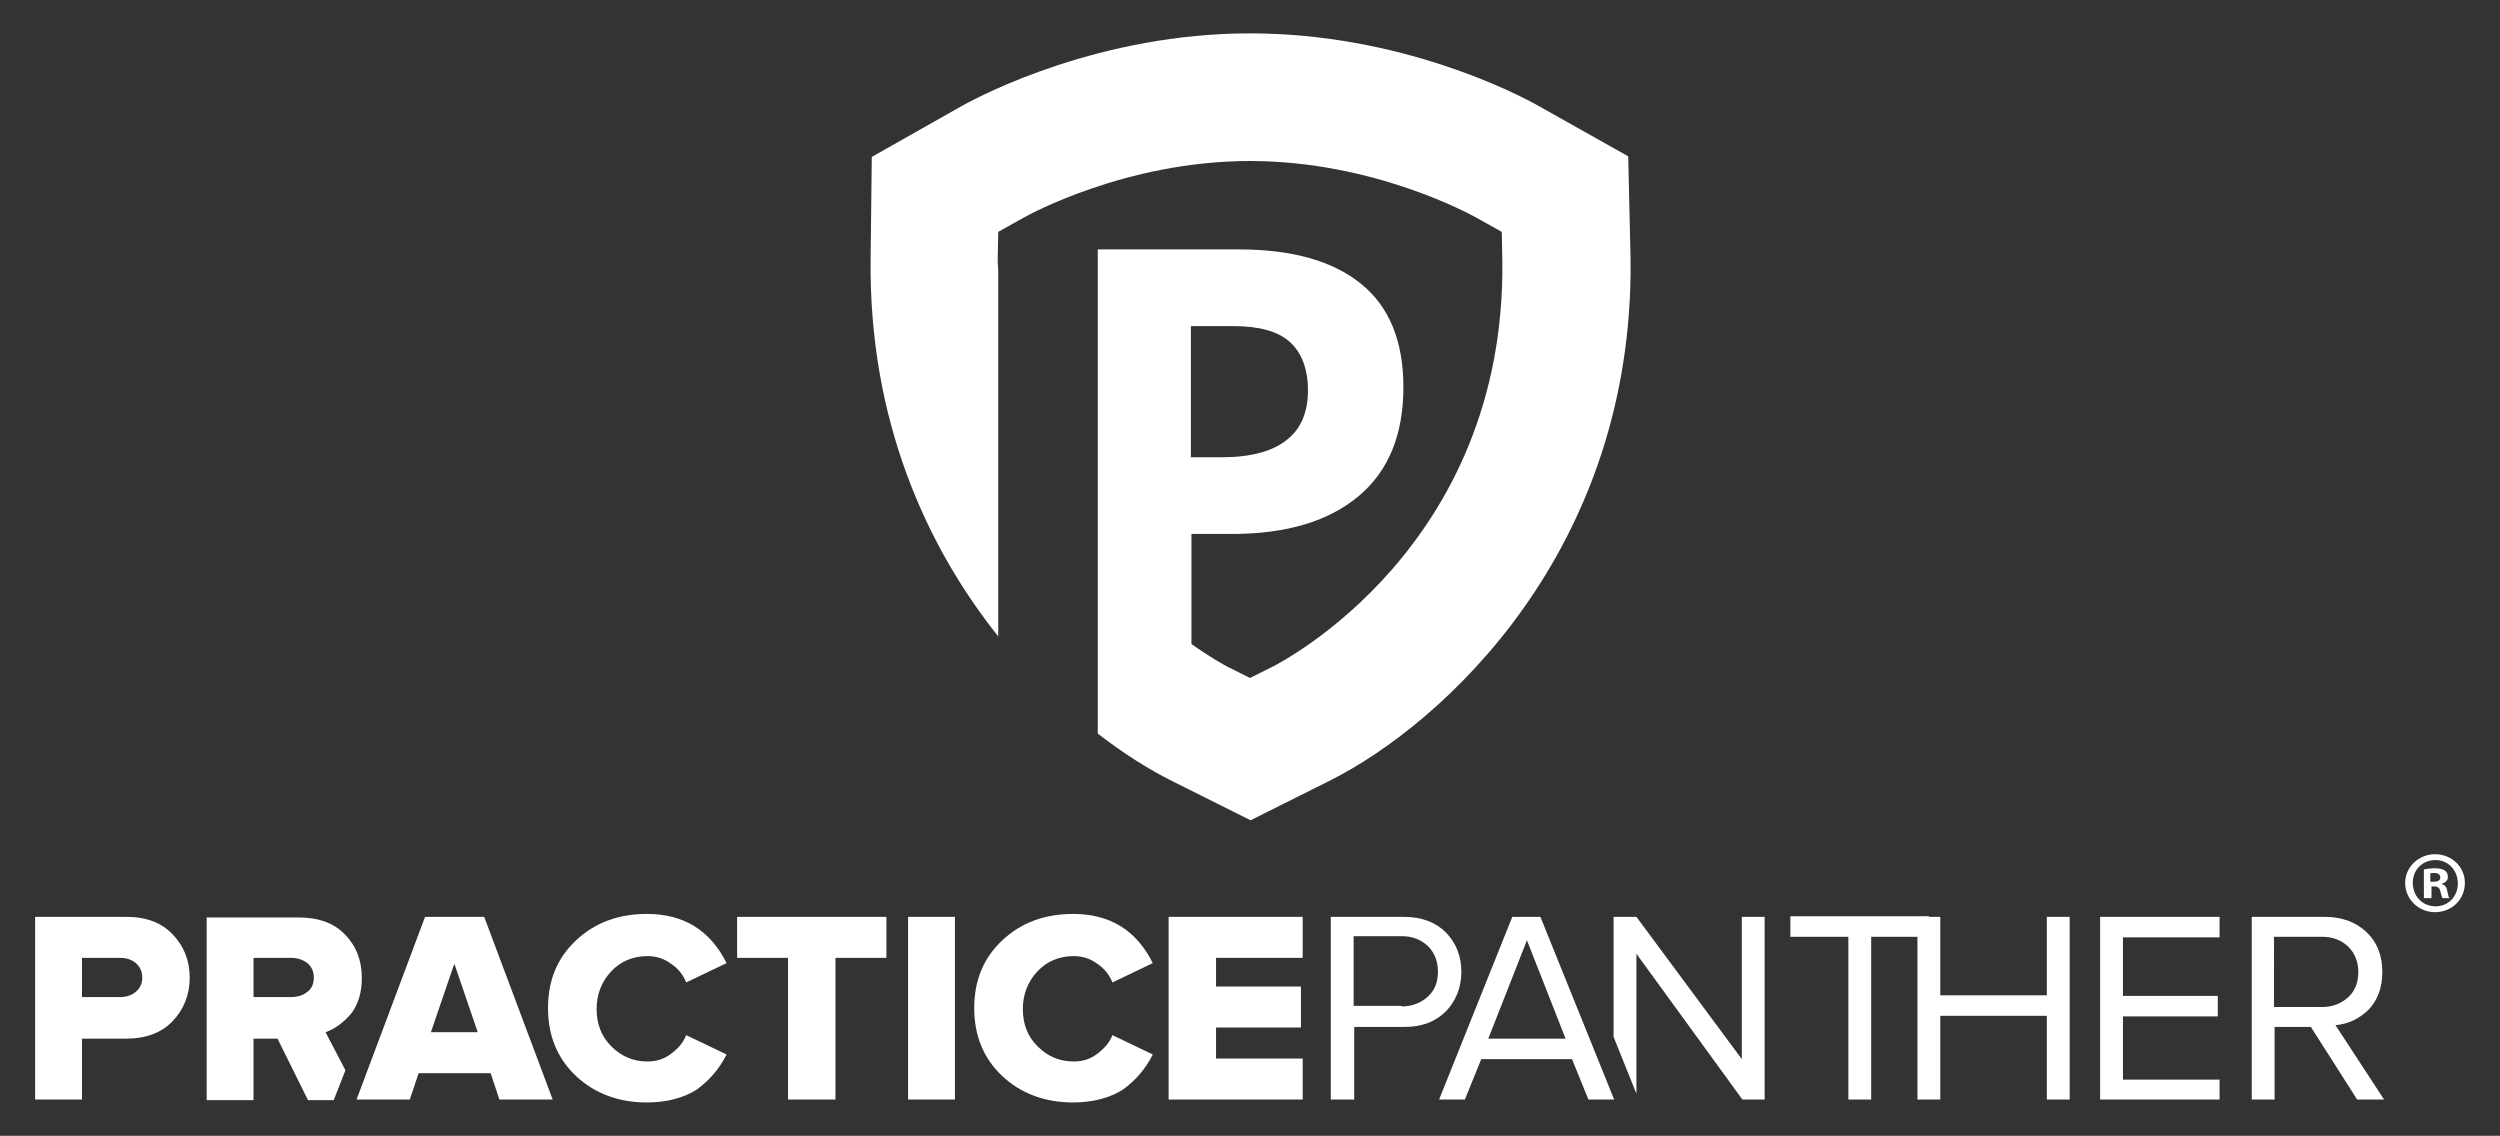
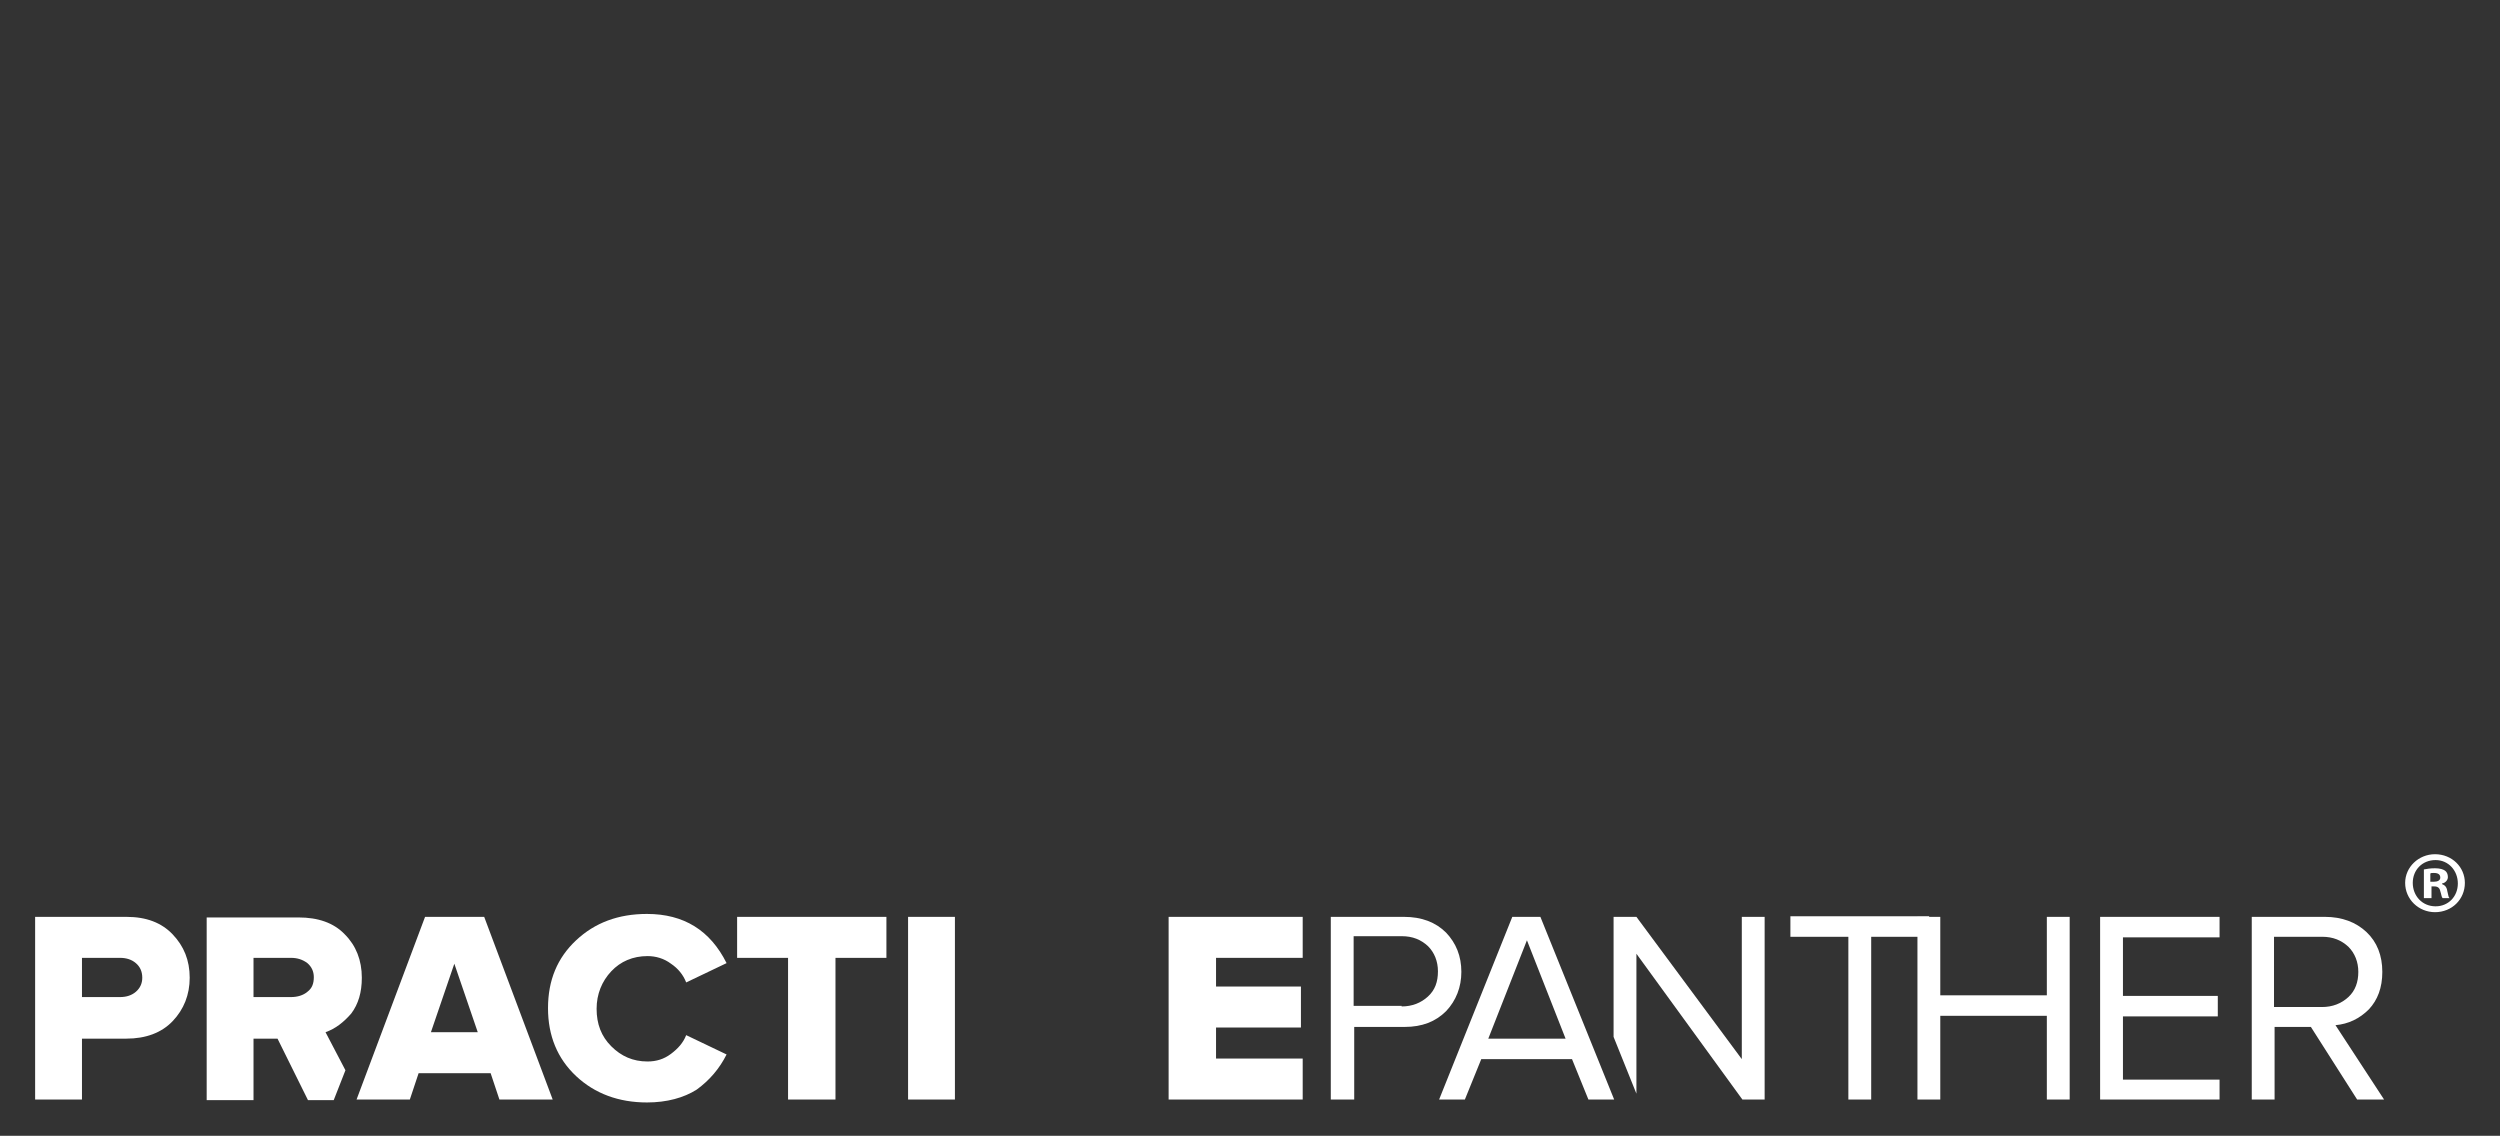
<svg xmlns="http://www.w3.org/2000/svg" version="1.1" id="Layer_1" x="0px" y="0px" viewBox="0 0 427 194" style="enable-background:new 0 0 427 194;" xml:space="preserve">
  <rect x="0" y="0" width="427" height="194" fill="#333333" stroke="none" />
  <style type="text/css">
	.st0{fill:#FFFFFF;}
</style>
  <g>
-     <path class="st0" d="M278.1,26.7l-15.3-8.6c-3.7-2.1-23.6-12.4-49.3-12.4C188,5.7,168,16,164.1,18.2l-15.2,8.6l-0.2,17.5   c-0.3,27.6,9.6,49.1,21.8,64.4V46.3c0-0.6-0.1-1.2-0.1-1.8l0.1-4.9l4.3-2.4c0.7-0.4,17.4-9.7,38.7-9.7c21.3,0,38,9.3,38.7,9.7   l4.3,2.4l0.1,4.9c0.6,48.9-37.7,68.6-39.3,69.4l-3.8,1.9l-3.8-1.9c-0.4-0.2-2.8-1.5-6.2-3.9V91.2h6.9c9.4,0,16.6-2.2,21.7-6.5   c5.1-4.3,7.6-10.5,7.6-18.6c0-7.8-2.4-13.7-7.2-17.6c-4.8-3.9-11.7-5.9-20.9-5.9h-24.1V95v30.3c4.4,3.4,8.7,6.1,12.5,8l13.6,6.8   l13.6-6.8c19.3-9.7,51.9-39.4,51.3-89.1L278.1,26.7z M203.4,55.7h7.3c4.4,0,7.6,0.9,9.6,2.7c2,1.8,3.1,4.6,3.1,8.3   c0,3.7-1.2,6.6-3.7,8.5c-2.4,1.9-6.1,2.9-11,2.9h-5.3V55.7z" />
    <g>
      <path class="st0" d="M14,187.8H6v-31.2h15.6c3.4,0,6,1,7.9,3c1.9,2,2.9,4.4,2.9,7.4c0,2.9-1,5.4-2.9,7.4c-1.9,2-4.6,3-7.9,3H14    V187.8z M20.5,170.3c1.1,0,2-0.3,2.7-0.9c0.7-0.6,1.1-1.4,1.1-2.4c0-1.1-0.4-1.9-1.1-2.5c-0.7-0.6-1.6-0.9-2.7-0.9H14v6.7H20.5z" />
      <path class="st0" d="M94.4,187.8h-9.1l-1.5-4.5H71.5l-1.5,4.5h-9.1l11.7-31.2h10.1L94.4,187.8z M81.6,176.3l-4-11.7l-4,11.7H81.6z    " />
      <path class="st0" d="M110.5,188.3c-4.8,0-8.9-1.5-12.1-4.5c-3.2-3-4.8-6.9-4.8-11.6c0-4.8,1.6-8.6,4.8-11.6    c3.2-3,7.2-4.5,12.1-4.5c6.3,0,10.8,2.8,13.6,8.4l-6.9,3.3c-0.5-1.3-1.4-2.4-2.6-3.2c-1.2-0.9-2.6-1.3-4-1.3    c-2.5,0-4.6,0.9-6.2,2.6c-1.6,1.7-2.5,3.9-2.5,6.4c0,2.6,0.8,4.7,2.5,6.4s3.7,2.6,6.2,2.6c1.5,0,2.8-0.4,4-1.3    c1.2-0.9,2.1-1.9,2.6-3.2l6.9,3.3c-1.2,2.4-2.9,4.4-5.1,6C116.8,187.5,113.9,188.3,110.5,188.3z" />
      <path class="st0" d="M142.6,187.8h-8v-24.2h-8.7v-7h25.5v7h-8.7V187.8z" />
      <path class="st0" d="M163.1,187.8h-8v-31.2h8V187.8z" />
-       <path class="st0" d="M183.3,188.3c-4.8,0-8.9-1.5-12.1-4.5c-3.2-3-4.8-6.9-4.8-11.6c0-4.8,1.6-8.6,4.8-11.6    c3.2-3,7.2-4.5,12.1-4.5c6.3,0,10.8,2.8,13.6,8.4l-6.9,3.3c-0.5-1.3-1.4-2.4-2.6-3.2c-1.2-0.9-2.6-1.3-4-1.3    c-2.5,0-4.6,0.9-6.2,2.6c-1.6,1.7-2.5,3.9-2.5,6.4c0,2.6,0.8,4.7,2.5,6.4s3.7,2.6,6.2,2.6c1.5,0,2.8-0.4,4-1.3    c1.2-0.9,2.1-1.9,2.6-3.2l6.9,3.3c-1.2,2.4-2.9,4.4-5.1,6C189.6,187.5,186.7,188.3,183.3,188.3z" />
      <path class="st0" d="M222.5,187.8h-22.9v-31.2h22.9v7h-14.8v4.9h14.5v7h-14.5v5.3h14.8V187.8z" />
      <path class="st0" d="M231.2,187.8h-3.9v-31.2h12.5c3,0,5.4,0.9,7.2,2.7c1.7,1.8,2.6,4,2.6,6.7c0,2.6-0.9,4.9-2.6,6.7    c-1.8,1.8-4.1,2.7-7.1,2.7h-8.6V187.8z M239.4,171.9c1.8,0,3.3-0.6,4.5-1.7c1.2-1.1,1.7-2.5,1.7-4.3c0-1.7-0.6-3.2-1.7-4.3    c-1.2-1.1-2.6-1.7-4.5-1.7h-8.2v11.9H239.4z" />
      <path class="st0" d="M275.7,187.8h-4.4l-2.8-6.9H253l-2.8,6.9h-4.4l12.5-31.2h4.8L275.7,187.8z M267.4,177.4l-6.6-16.8l-6.6,16.8    H267.4z" />
      <path class="st0" d="M319.6,187.8h-3.9V160h-9.9v-3.5h23.7v3.5h-9.9V187.8z" />
      <path class="st0" d="M353.5,187.8h-3.9v-14.3h-18.2v14.3h-3.9v-31.2h3.9V170h18.2v-13.4h3.9V187.8z" />
      <path class="st0" d="M379.1,187.8h-20.4v-31.2h20.4v3.5h-16.5v10h16.2v3.5h-16.2v10.8h16.5V187.8z" />
      <path class="st0" d="M407.2,187.8h-4.6l-7.9-12.4h-6.2v12.4h-3.9v-31.2h12.5c2.9,0,5.3,0.9,7.1,2.6c1.8,1.7,2.7,4,2.7,6.8    c0,2.7-0.8,4.8-2.3,6.4c-1.6,1.6-3.5,2.5-5.7,2.7L407.2,187.8z M396.6,172c1.8,0,3.3-0.6,4.5-1.7c1.2-1.1,1.7-2.6,1.7-4.3    c0-1.7-0.6-3.2-1.7-4.3c-1.2-1.1-2.6-1.7-4.5-1.7h-8.2V172H396.6z" />
      <path class="st0" d="M55.6,176.3c1.7-0.6,3.1-1.7,4.4-3.2c1.2-1.6,1.8-3.6,1.8-6.1c0-3-1-5.5-2.9-7.4c-1.9-2-4.6-2.9-7.9-2.9H35.3    v31.2h8v-10.5h4.1l5.2,10.5h4.4l2-5.1L55.6,176.3z M52.5,169.4c-0.7,0.6-1.7,0.9-2.8,0.9h-6.4v-6.7h6.4c1.1,0,2,0.3,2.8,0.9    c0.7,0.6,1.1,1.4,1.1,2.4C53.6,168,53.3,168.8,52.5,169.4z" />
      <polygon class="st0" points="297.5,156.6 297.5,180.9 279.5,156.6 275.6,156.6 275.6,177.1 279.5,186.8 279.5,162.9 297.6,187.8     301.4,187.8 301.4,156.6   " />
      <g>
        <path class="st0" d="M421,150.8c0,2.8-2.2,5-5.1,5c-2.8,0-5.1-2.2-5.1-5c0-2.7,2.3-4.9,5.1-4.9C418.8,145.9,421,148.1,421,150.8z      M412.1,150.8c0,2.2,1.6,4,3.9,4c2.2,0,3.8-1.7,3.8-3.9c0-2.2-1.6-4-3.8-4C413.7,146.9,412.1,148.6,412.1,150.8z M415.1,153.4     H414v-4.9c0.5-0.1,1.1-0.2,1.9-0.2c0.9,0,1.4,0.2,1.7,0.4c0.3,0.2,0.5,0.6,0.5,1.1c0,0.5-0.4,1-1,1.1v0.1     c0.5,0.2,0.8,0.5,0.9,1.2c0.2,0.8,0.2,1.1,0.4,1.2h-1.2c-0.2-0.2-0.2-0.6-0.4-1.2c-0.1-0.5-0.4-0.8-1-0.8h-0.5V153.4z      M415.2,150.6h0.5c0.6,0,1.1-0.2,1.1-0.7c0-0.5-0.3-0.8-1.1-0.8c-0.3,0-0.5,0-0.6,0.1V150.6z" />
      </g>
    </g>
  </g>
</svg>